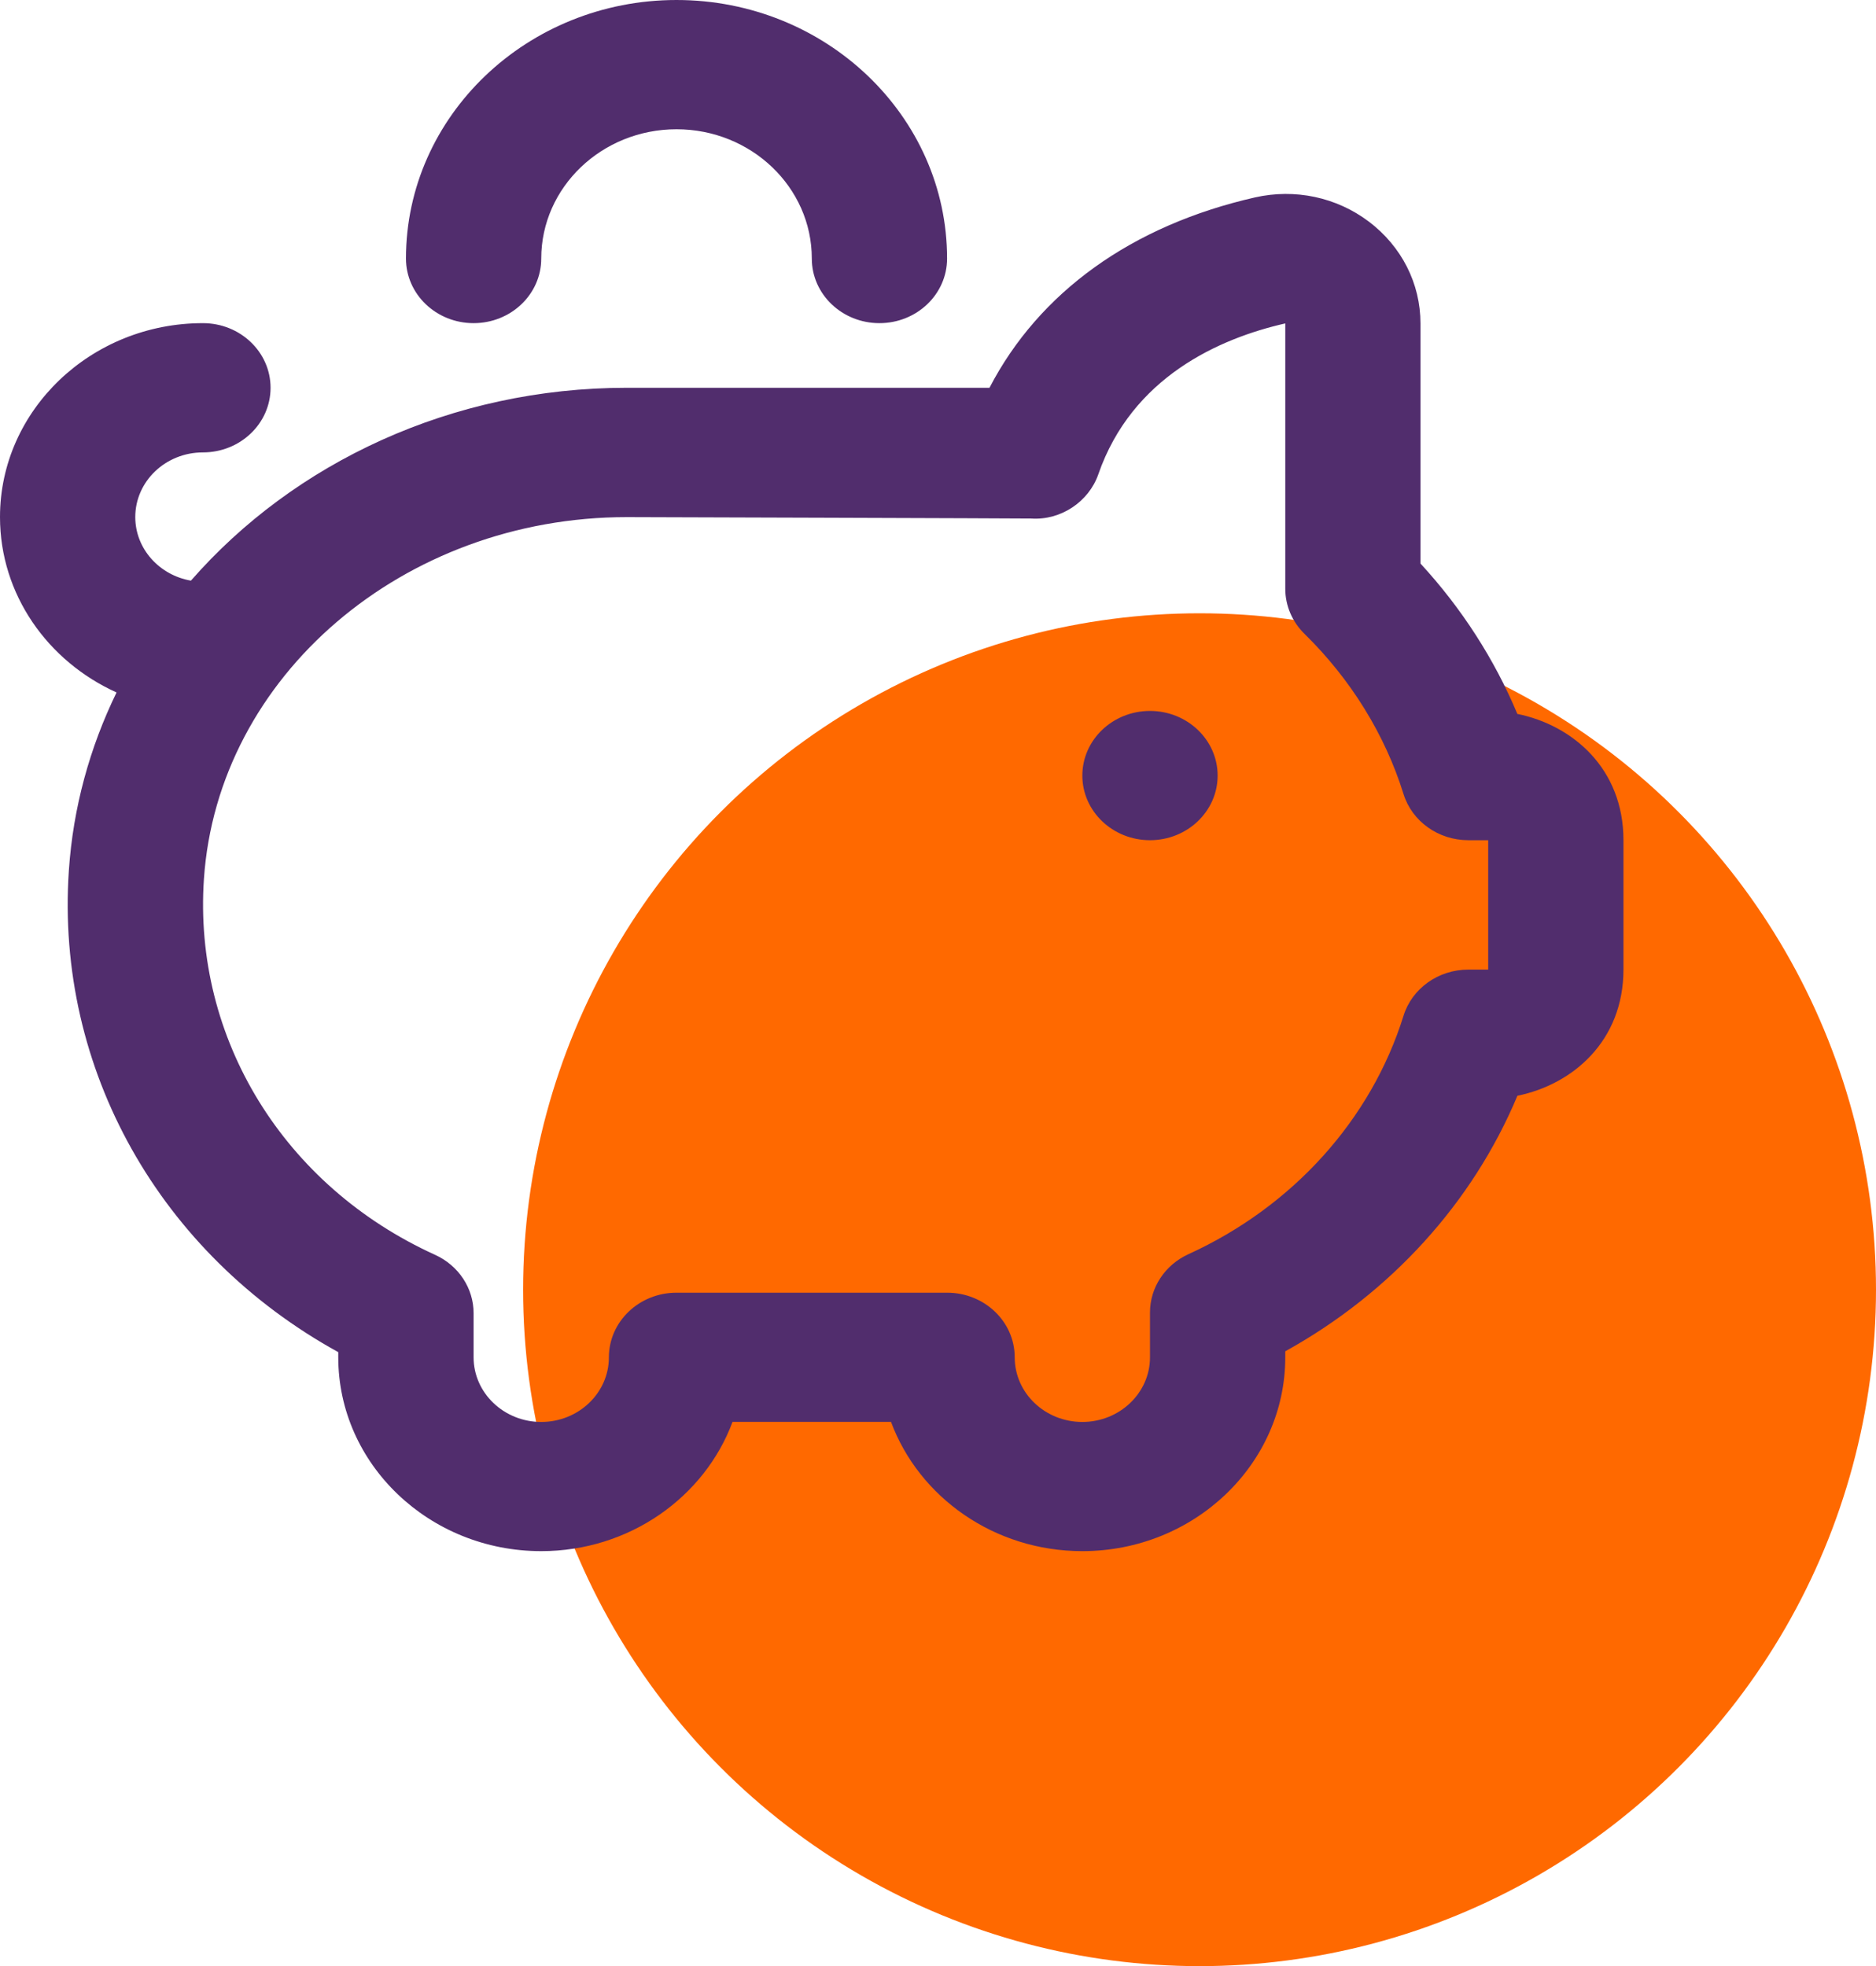
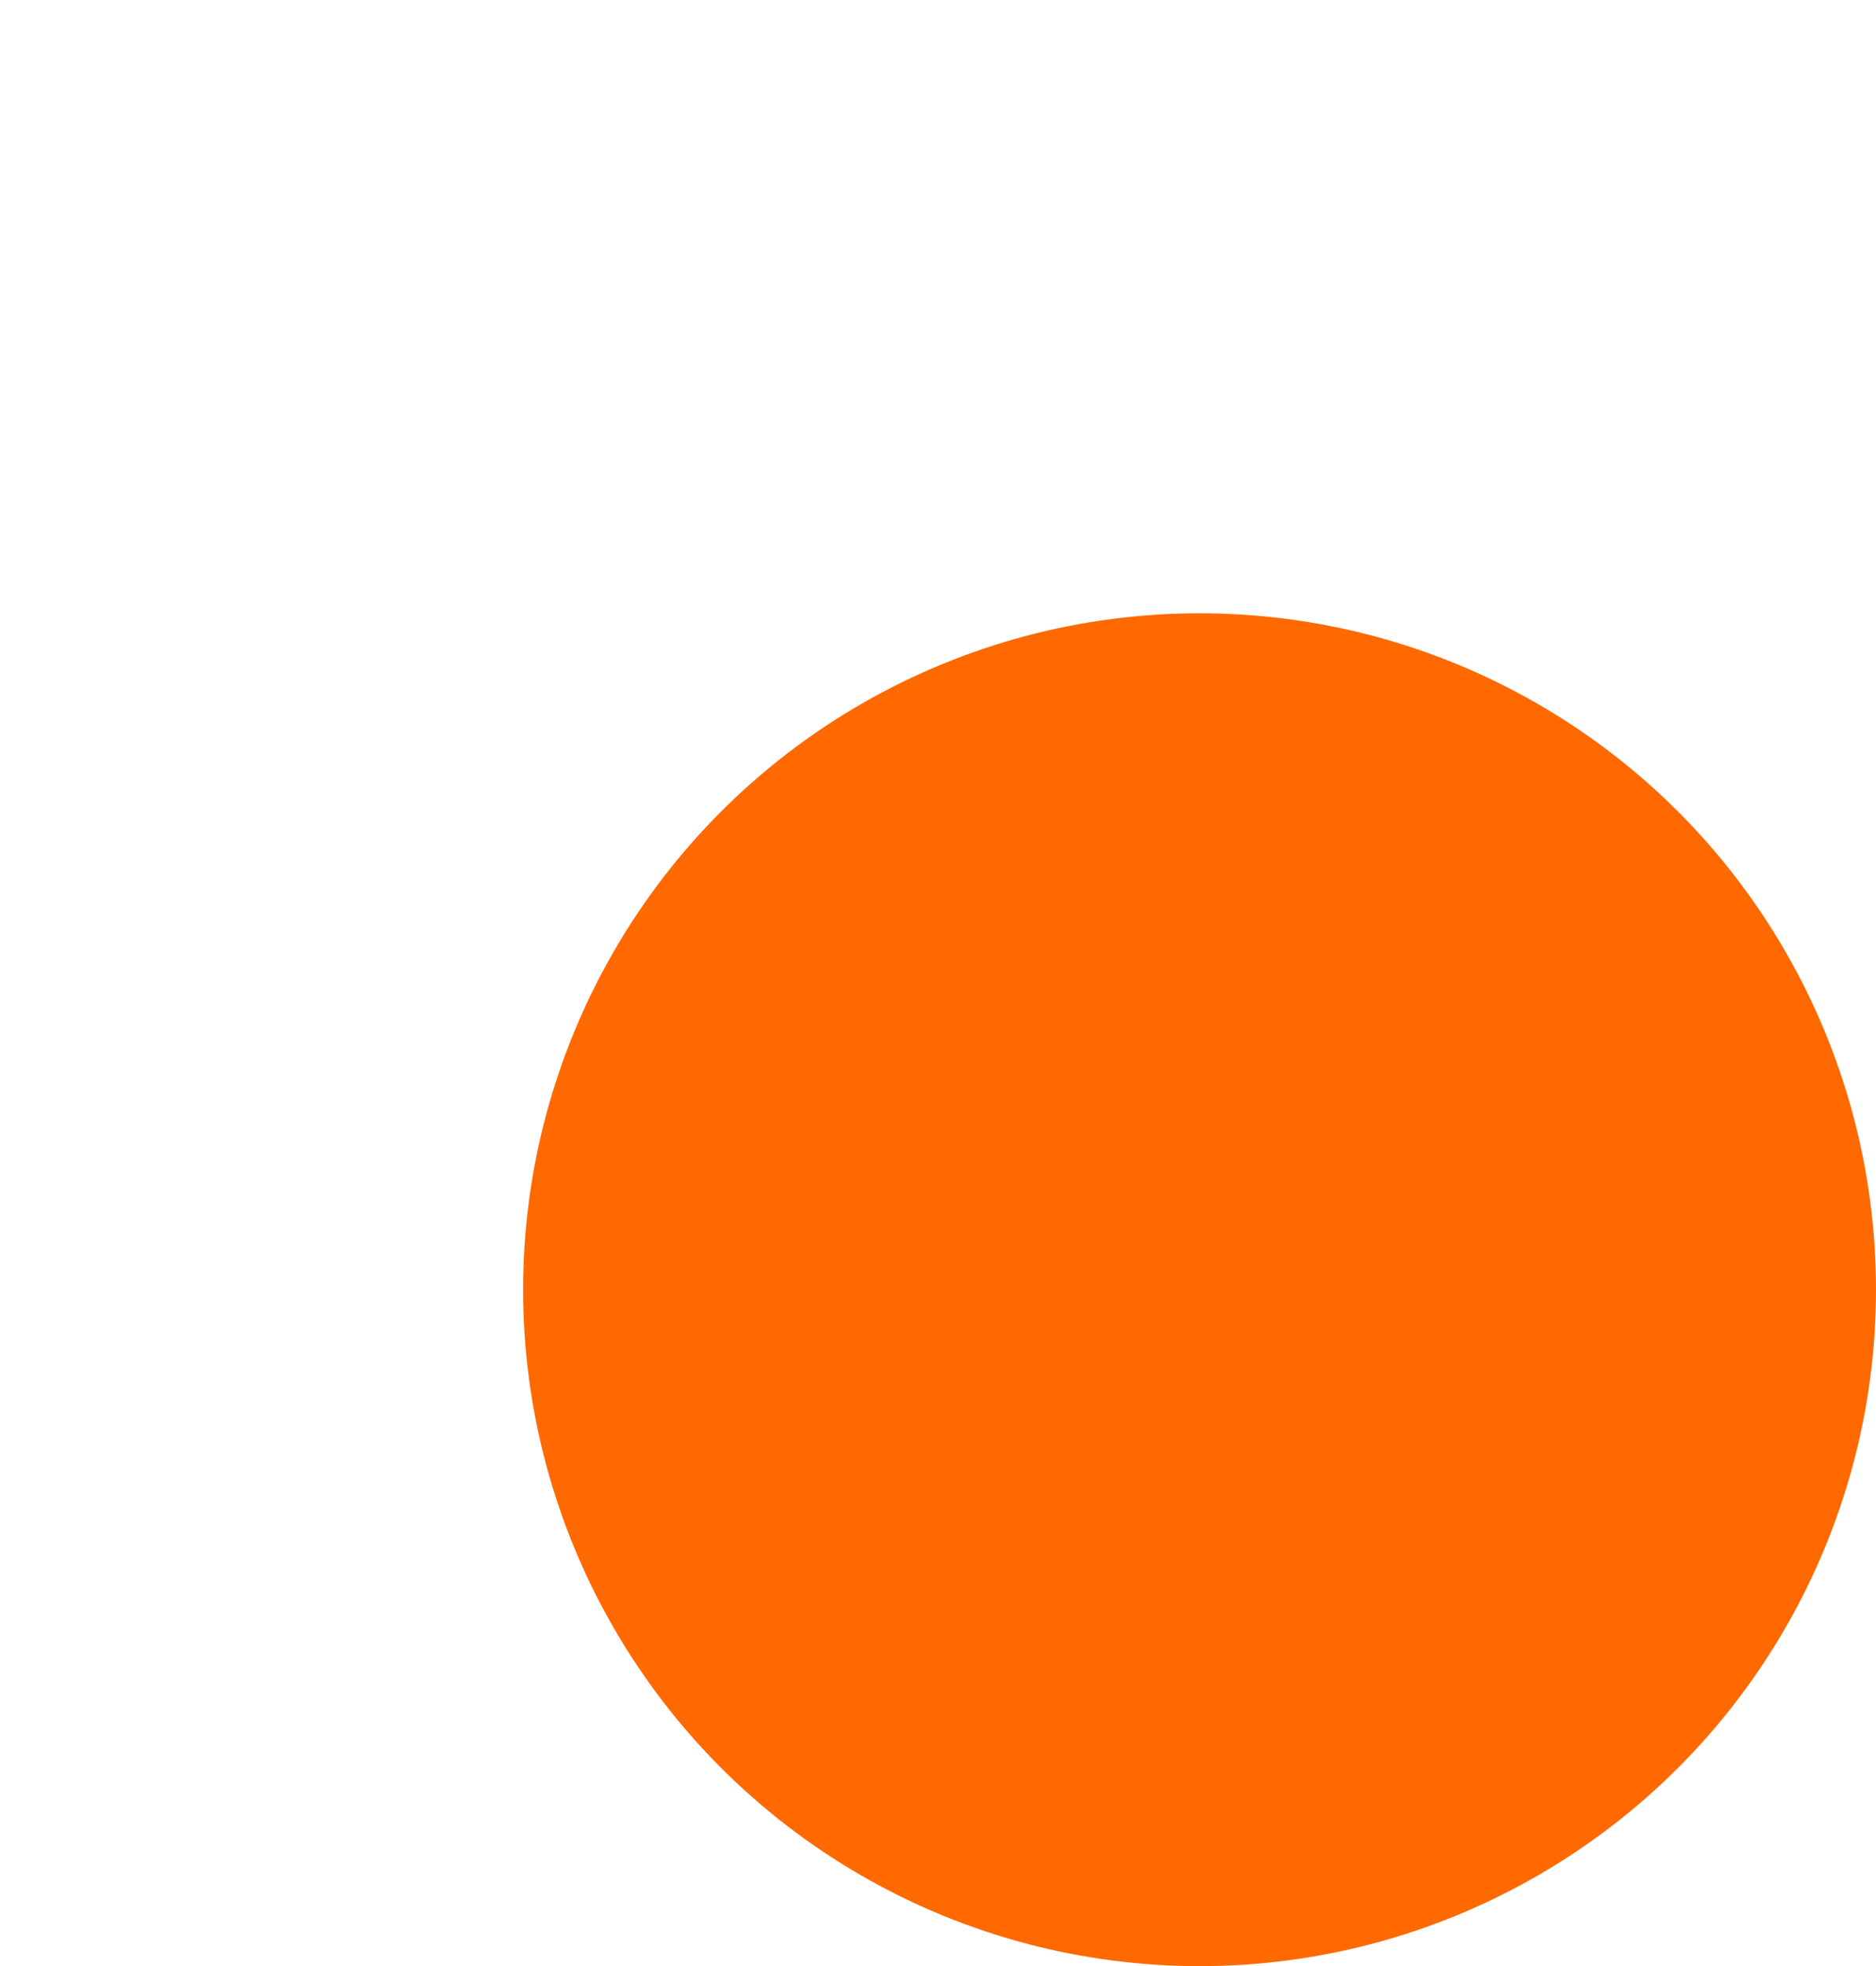
<svg xmlns="http://www.w3.org/2000/svg" width="104" height="109" viewBox="0 0 104 109" fill="none">
  <circle cx="66.5" cy="71.5" r="37.5" fill="#FF6900" />
-   <path d="M67.502 42.997C67.502 44.974 65.822 46.58 63.752 46.58C61.682 46.58 60.002 44.974 60.002 42.997C60.002 41.019 61.682 39.413 63.752 39.413C65.822 39.413 67.502 41.019 67.502 42.997ZM26.255 17.915C28.325 17.915 30.005 16.314 30.005 14.332C30.005 10.38 33.368 7.166 37.504 7.166C41.64 7.166 45.004 10.38 45.004 14.332C45.004 16.314 46.684 17.915 48.753 17.915C50.823 17.915 52.503 16.314 52.503 14.332C52.503 6.428 45.776 0 37.504 0C29.233 0 22.506 6.428 22.506 14.332C22.506 16.314 24.186 17.915 26.255 17.915ZM90 46.58V53.746C90 57.709 87.195 60.12 84.121 60.747C81.642 66.673 77.101 71.679 71.252 74.914V75.244C71.252 81.17 66.204 85.993 60.002 85.993C55.113 85.993 50.943 82.998 49.395 78.827H40.609C39.06 82.998 34.891 85.993 30.001 85.993C23.799 85.993 18.752 81.17 18.752 75.244V74.961C8.872 69.518 3.071 59.278 3.817 48.264C4.053 44.759 4.98 41.431 6.461 38.389C2.647 36.665 0 32.957 0 28.664C0 22.738 5.047 17.915 11.249 17.915C13.319 17.915 14.999 19.517 14.999 21.498C14.999 23.48 13.319 25.081 11.249 25.081C9.179 25.081 7.499 26.686 7.499 28.664C7.499 30.424 8.834 31.889 10.585 32.19C16.289 25.658 25.033 21.498 34.745 21.498H54.854C57.603 16.203 62.736 12.498 69.579 10.943C71.795 10.445 74.09 10.932 75.882 12.283C77.701 13.659 78.747 15.715 78.747 17.93V31.241C81.027 33.717 82.849 36.547 84.117 39.578C87.195 40.205 90 42.617 90 46.58ZM82.501 46.58H81.398C79.741 46.58 78.278 45.537 77.806 44.018C76.779 40.721 74.881 37.654 72.32 35.142C71.634 34.472 71.252 33.573 71.252 32.642V17.93C67.596 18.761 62.758 20.904 60.887 26.296C60.359 27.812 58.814 28.854 57.175 28.747C56.92 28.736 34.752 28.668 34.752 28.668C22.367 28.668 12.066 37.479 11.305 48.729C10.705 57.576 15.734 65.756 24.118 69.565C25.427 70.16 26.255 71.421 26.255 72.8V75.248C26.255 77.225 27.939 78.831 30.005 78.831C32.071 78.831 33.755 77.225 33.755 75.248C33.755 73.27 35.434 71.665 37.504 71.665H52.503C54.573 71.665 56.253 73.266 56.253 75.248C56.253 77.229 57.936 78.831 60.002 78.831C62.069 78.831 63.752 77.225 63.752 75.248V72.761C63.752 71.381 64.581 70.124 65.886 69.529C71.668 66.892 76.01 62.073 77.806 56.315C78.278 54.795 79.741 53.753 81.398 53.753H82.501V46.587V46.58Z" fill="#512D6D" />
</svg>